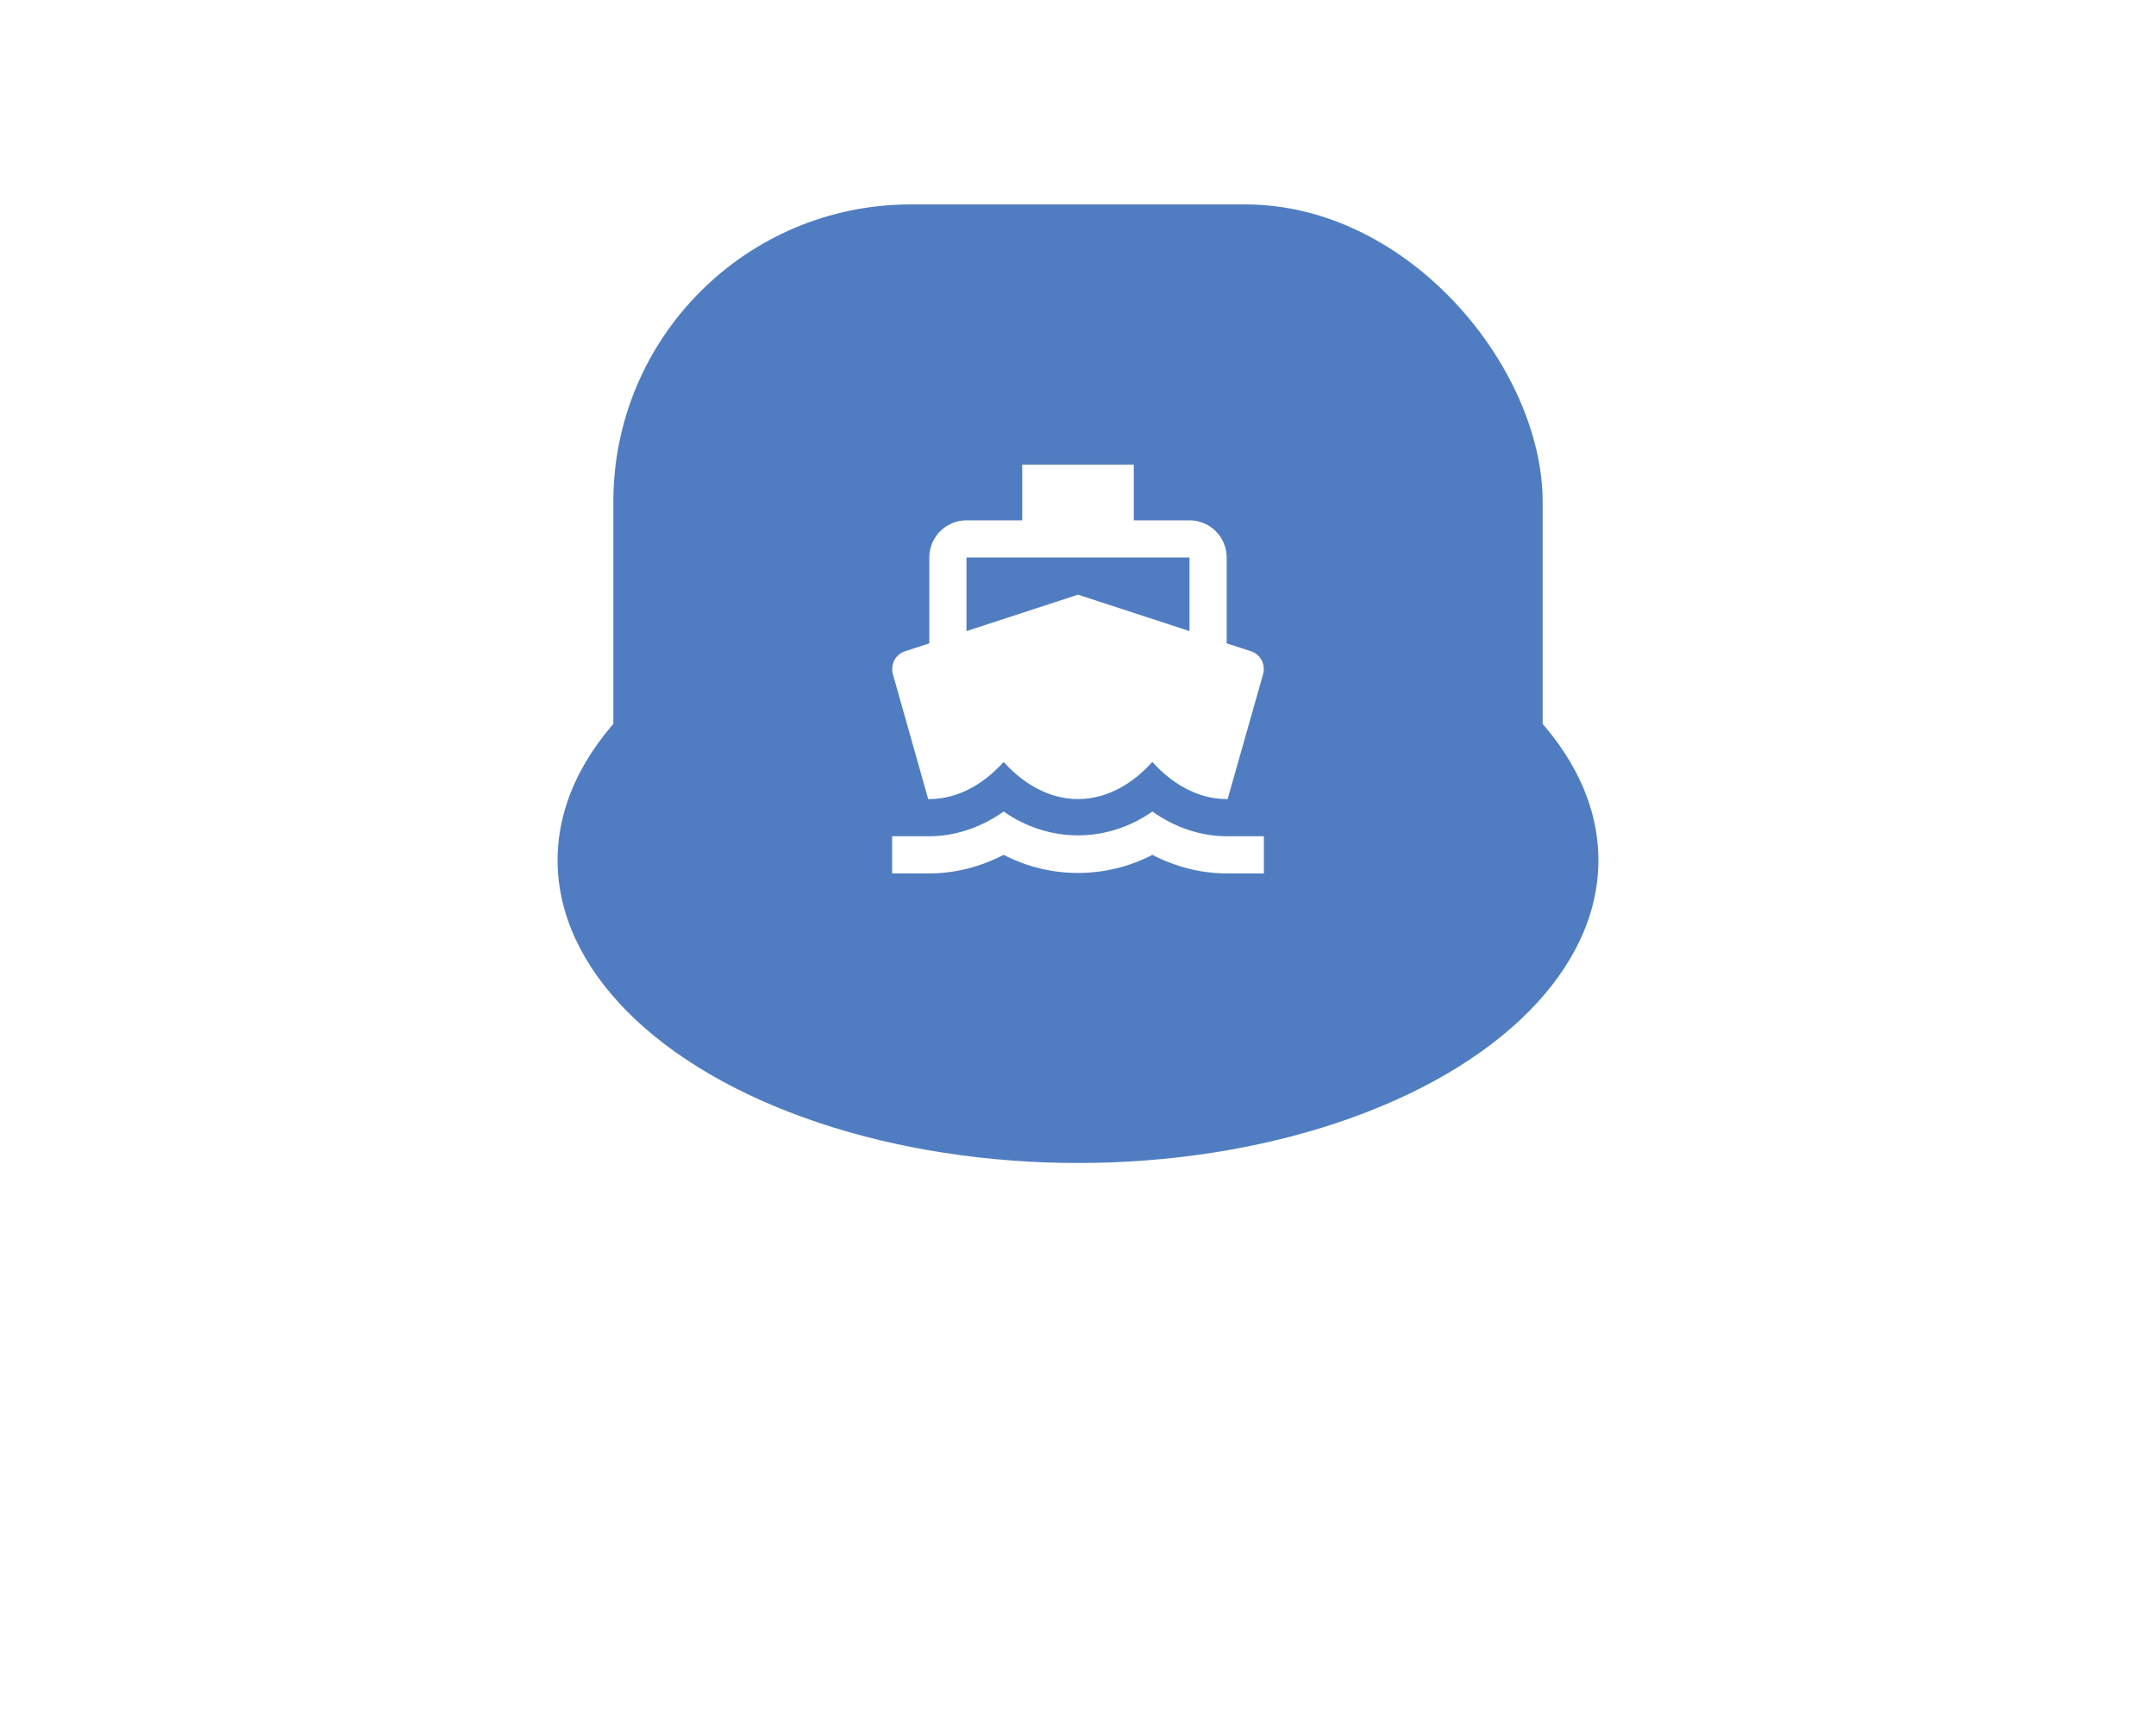
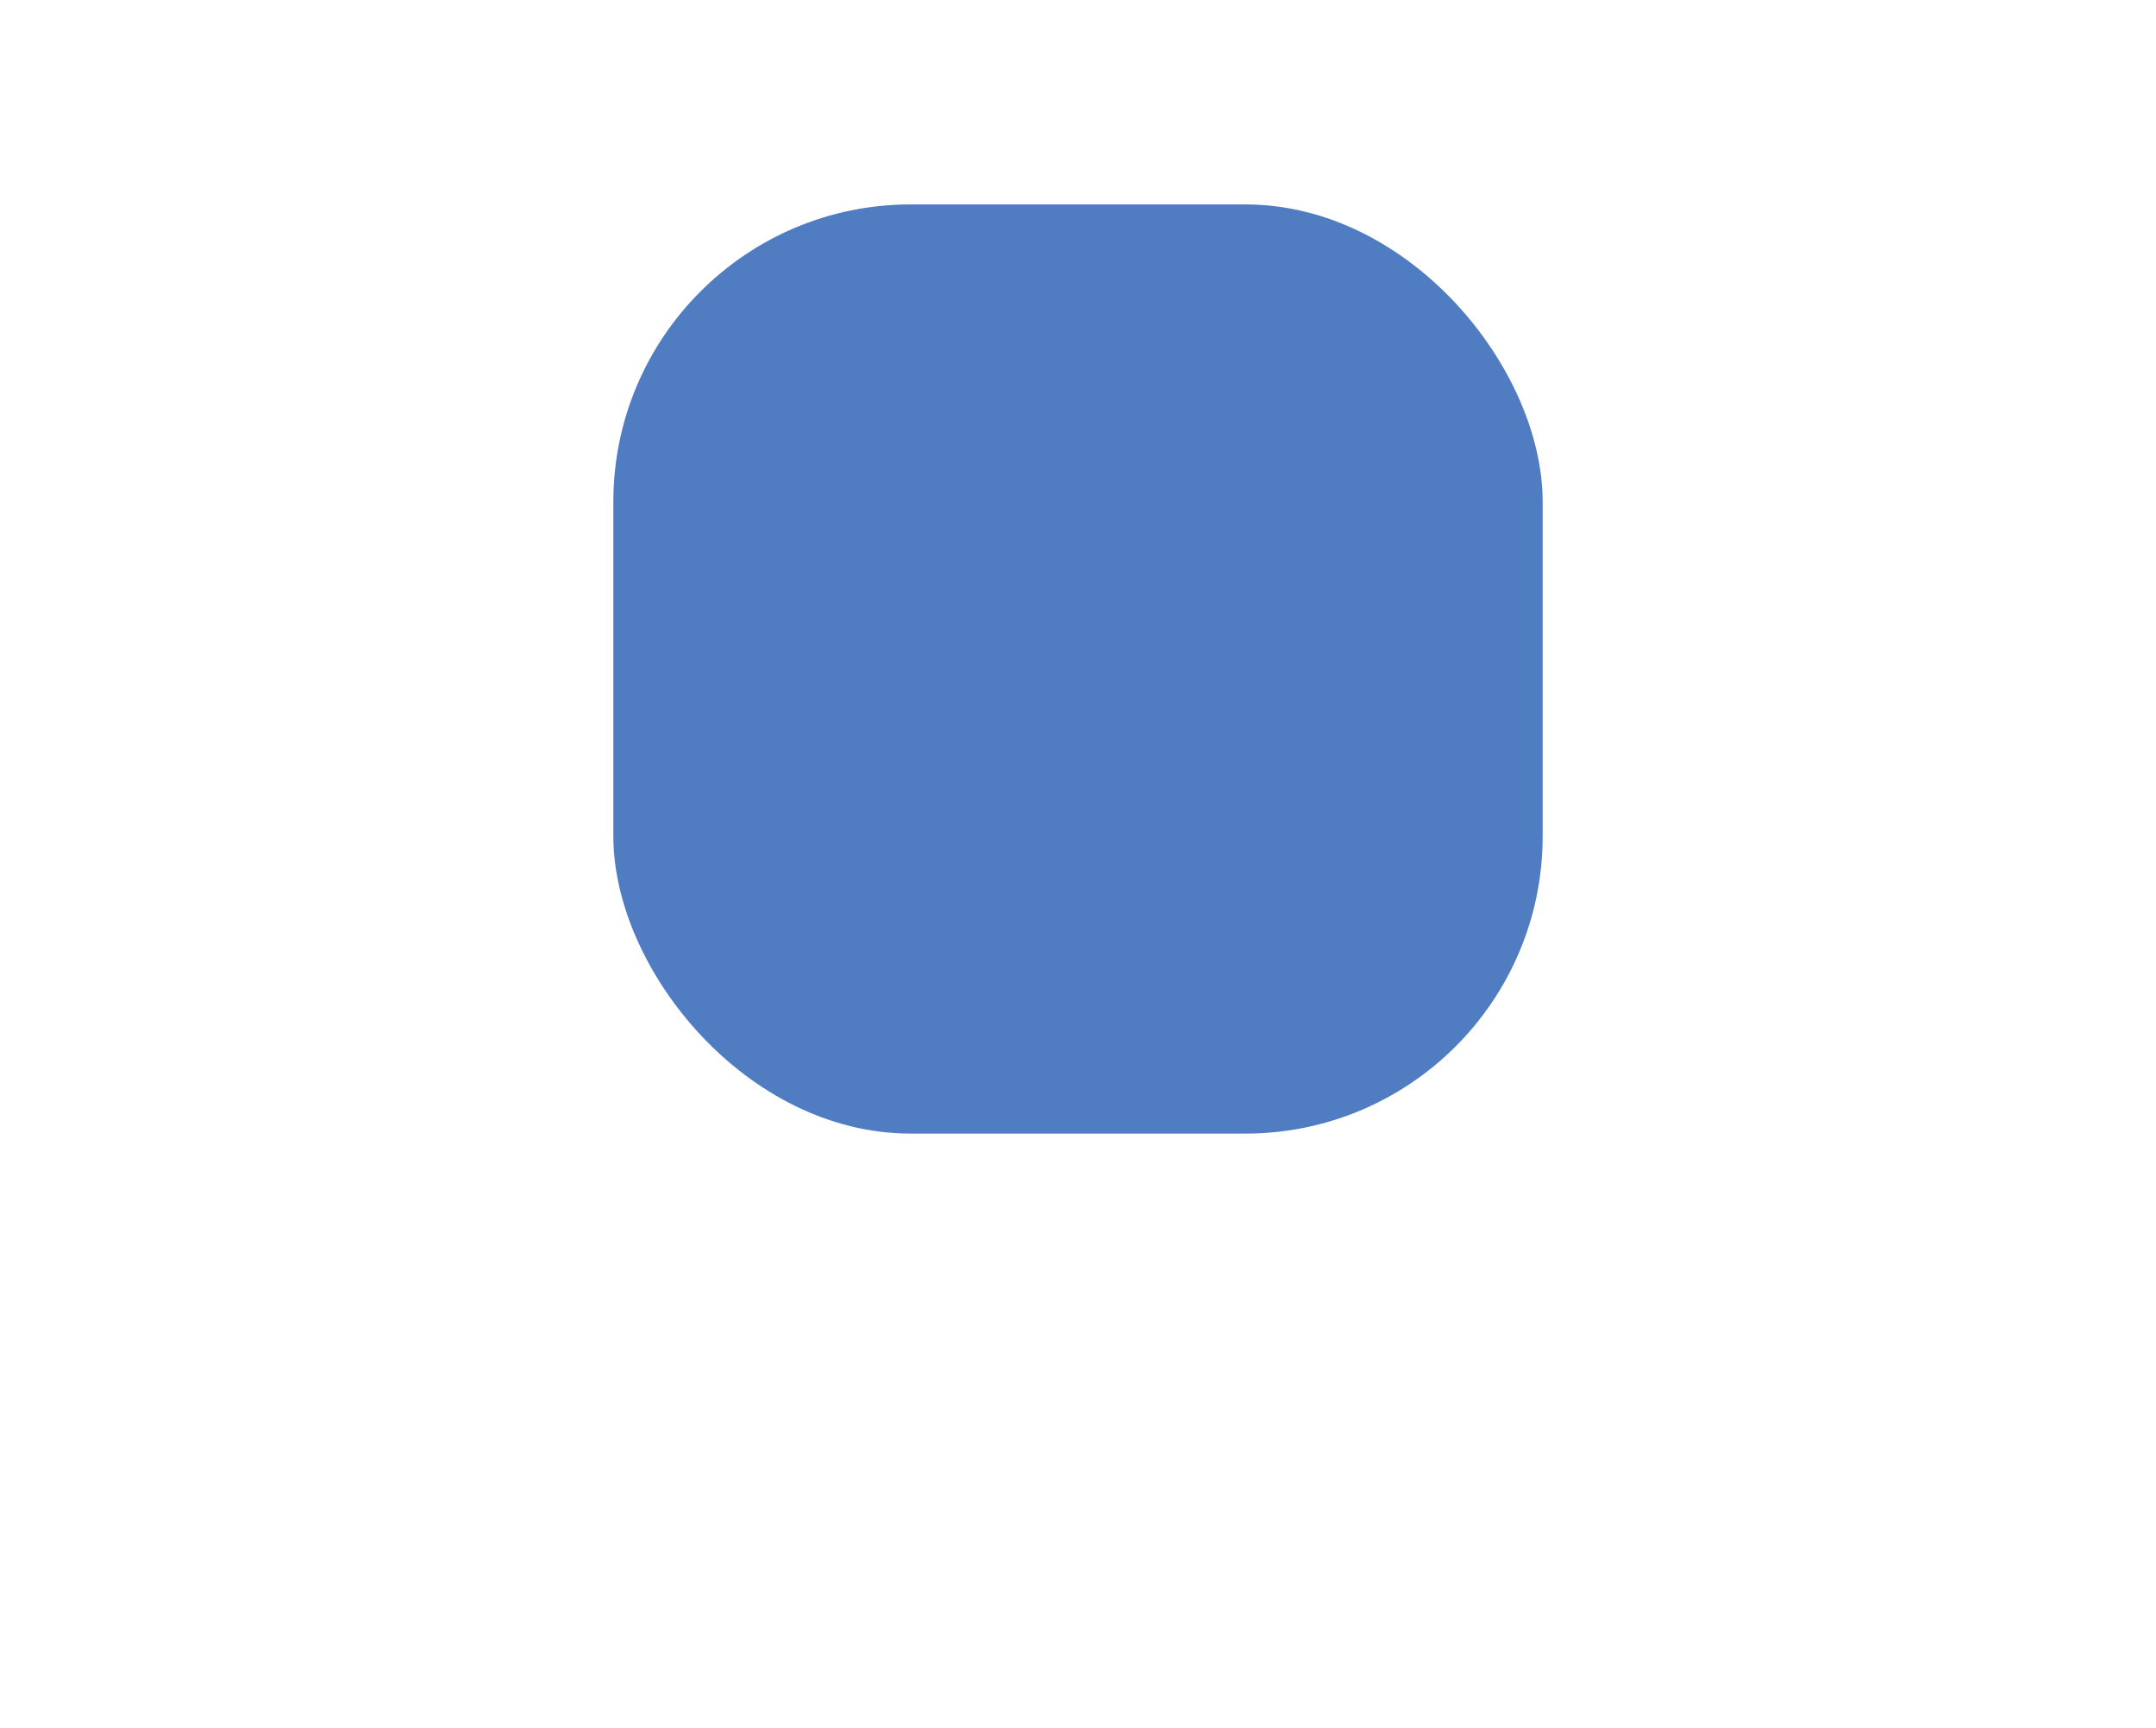
<svg xmlns="http://www.w3.org/2000/svg" width="116" height="93" viewBox="0 0 116 93" fill="none">
  <g filter="url(#filter0_f_146_1038)">
-     <ellipse cx="58" cy="46.291" rx="28" ry="16.291" fill="#507DC1" />
-   </g>
+     </g>
  <rect x="33" y="11" width="50" height="50" rx="16" fill="#507DC1" />
-   <path d="M52 30H64V33.96L58 32L52 33.96M49.94 43H50C51.6 43 53 42.12 54 41C55 42.12 56.4 43 58 43C59.6 43 61 42.12 62 41C63 42.12 64.4 43 66 43H66.05L67.95 36.31C68.03 36.06 68 35.78 67.89 35.54C67.76 35.3 67.55 35.12 67.29 35.04L66 34.62V30C66 29.47 65.789 28.961 65.414 28.586C65.039 28.211 64.53 28 64 28H61V25H55V28H52C51.47 28 50.961 28.211 50.586 28.586C50.211 28.961 50 29.47 50 30V34.62L48.71 35.04C48.45 35.12 48.24 35.3 48.11 35.54C48 35.78 47.97 36.06 48.05 36.31M66 45C64.61 45 63.22 44.53 62 43.67C59.56 45.38 56.44 45.38 54 43.67C52.78 44.53 51.39 45 50 45H48V47H50C51.37 47 52.74 46.65 54 46C56.5 47.3 59.5 47.3 62 46C63.26 46.65 64.62 47 66 47H68V45H66Z" fill="white" />
  <defs>
    <filter id="filter0_f_146_1038" x="0" y="0" width="116" height="92.582" filterUnits="userSpaceOnUse" color-interpolation-filters="sRGB">
      <feFlood flood-opacity="0" result="BackgroundImageFix" />
      <feBlend mode="normal" in="SourceGraphic" in2="BackgroundImageFix" result="shape" />
      <feGaussianBlur stdDeviation="15" result="effect1_foregroundBlur_146_1038" />
    </filter>
  </defs>
</svg>